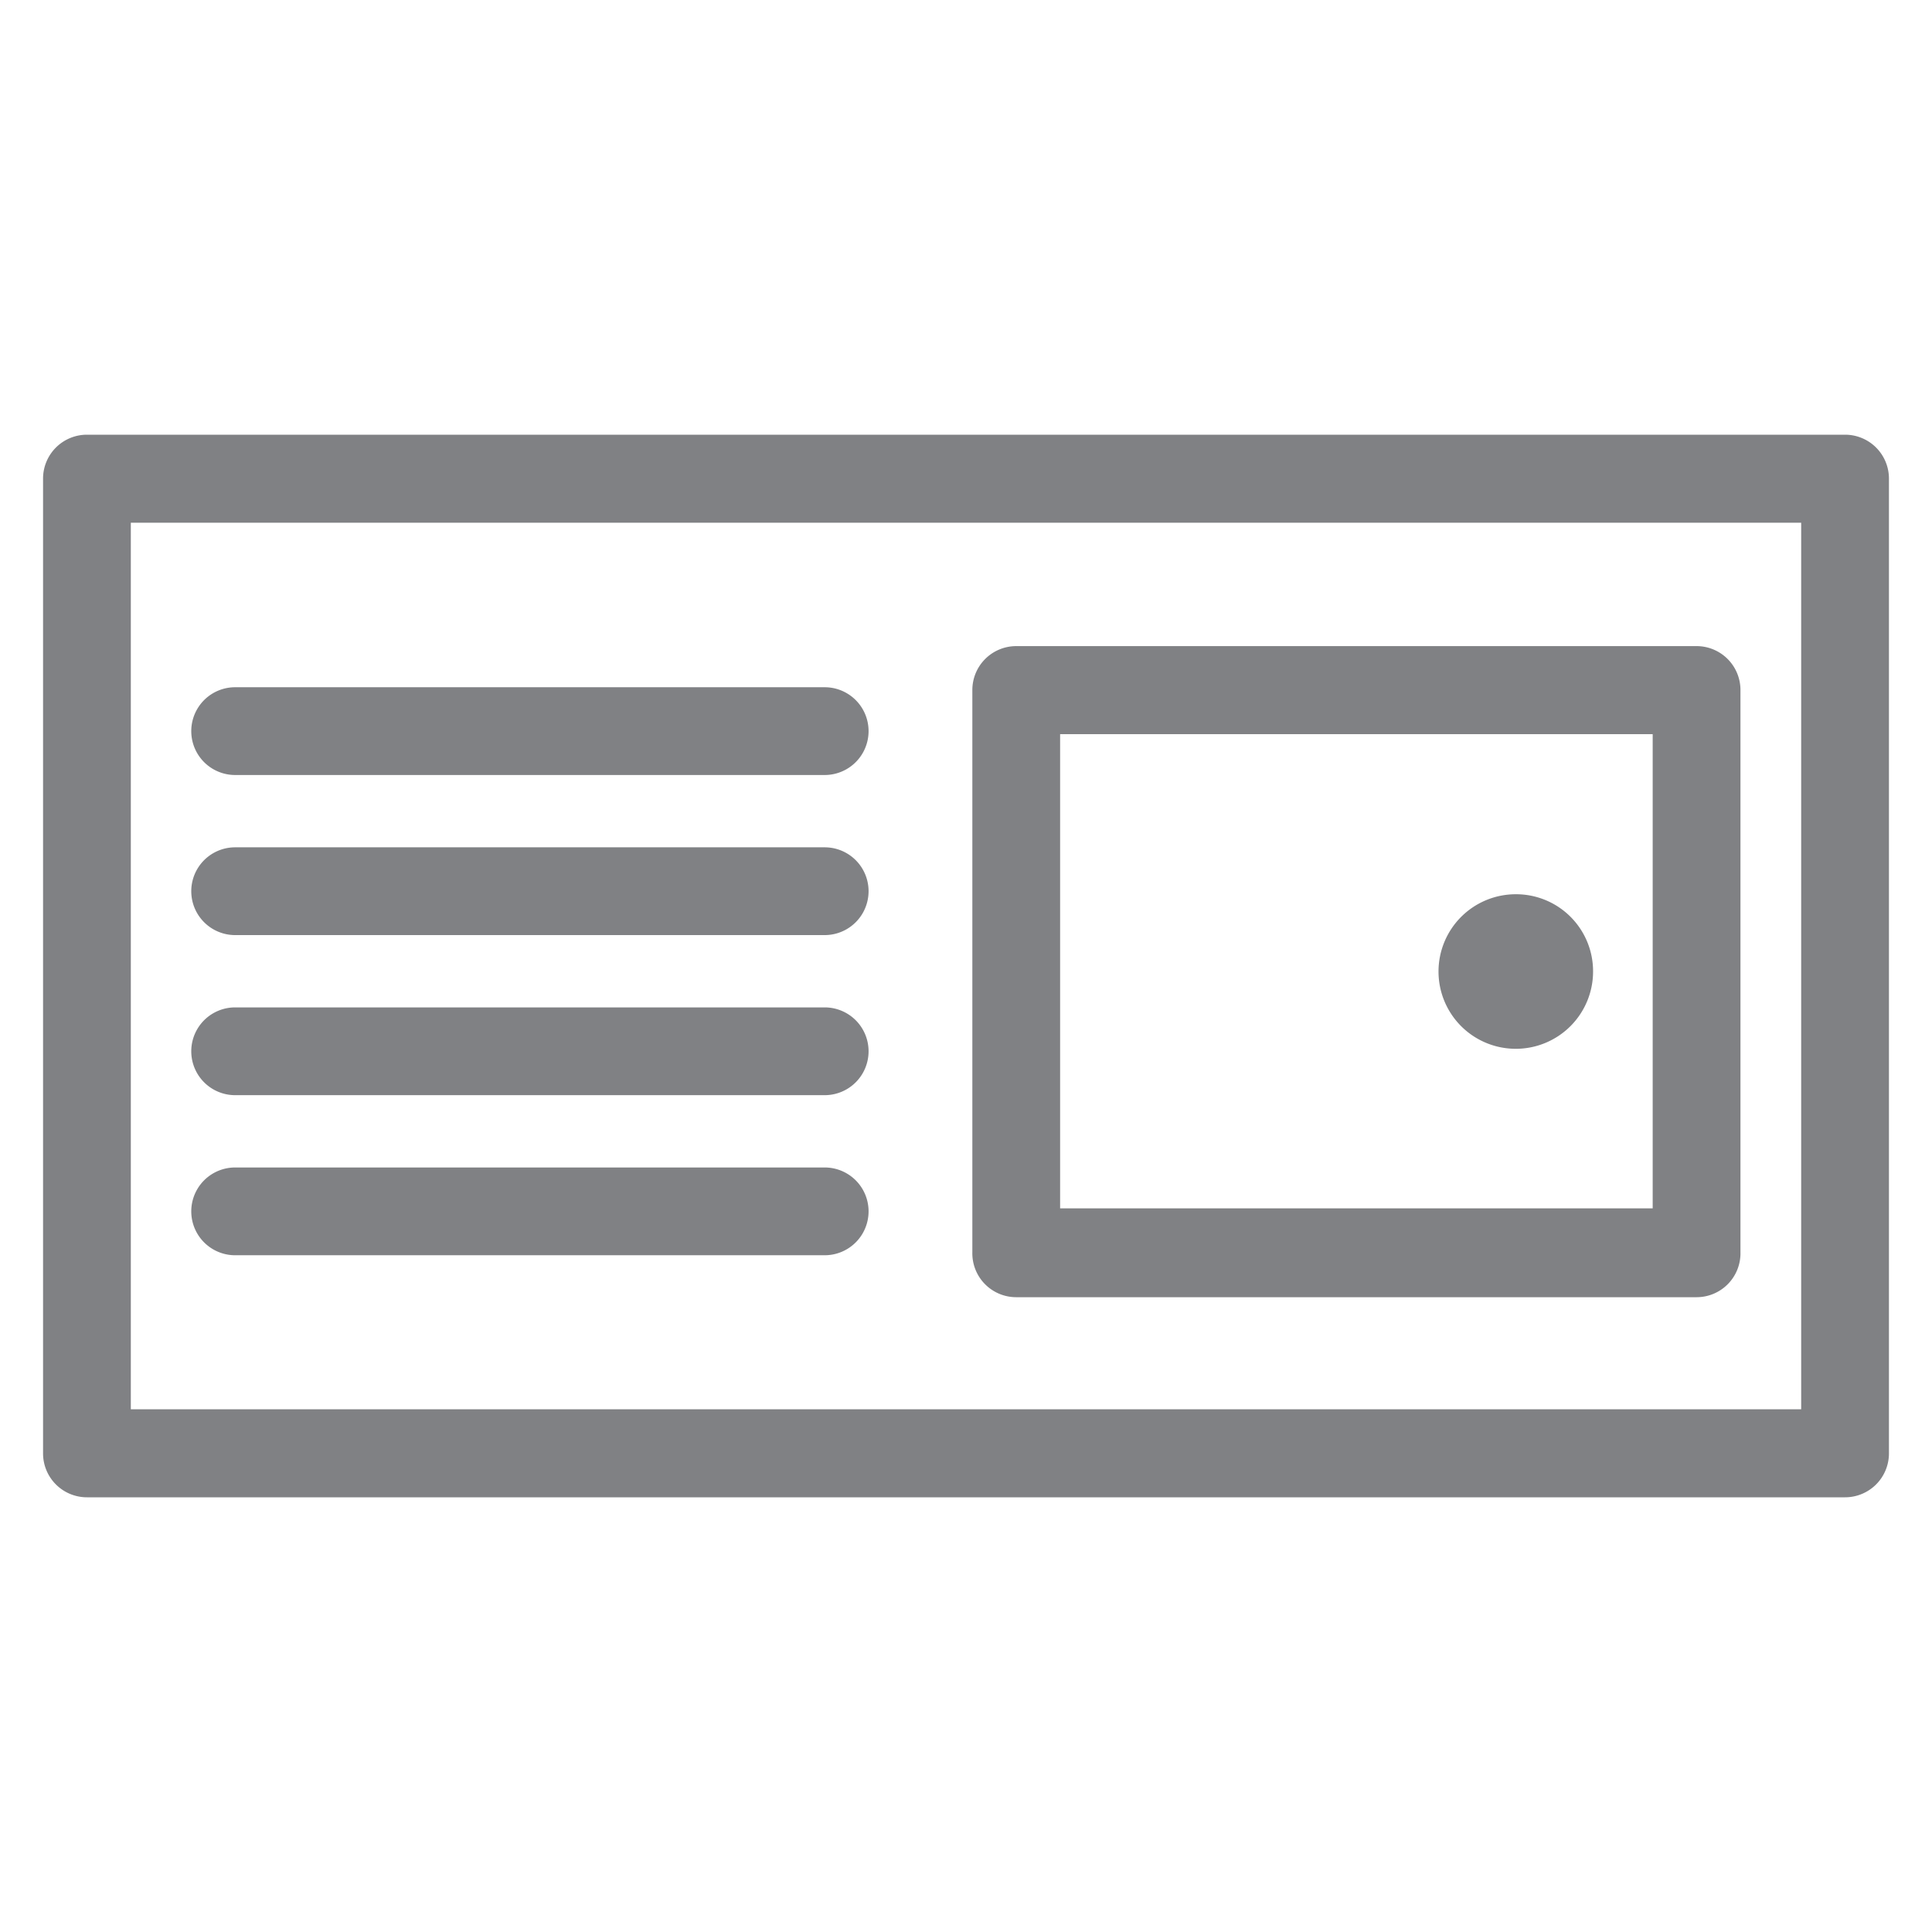
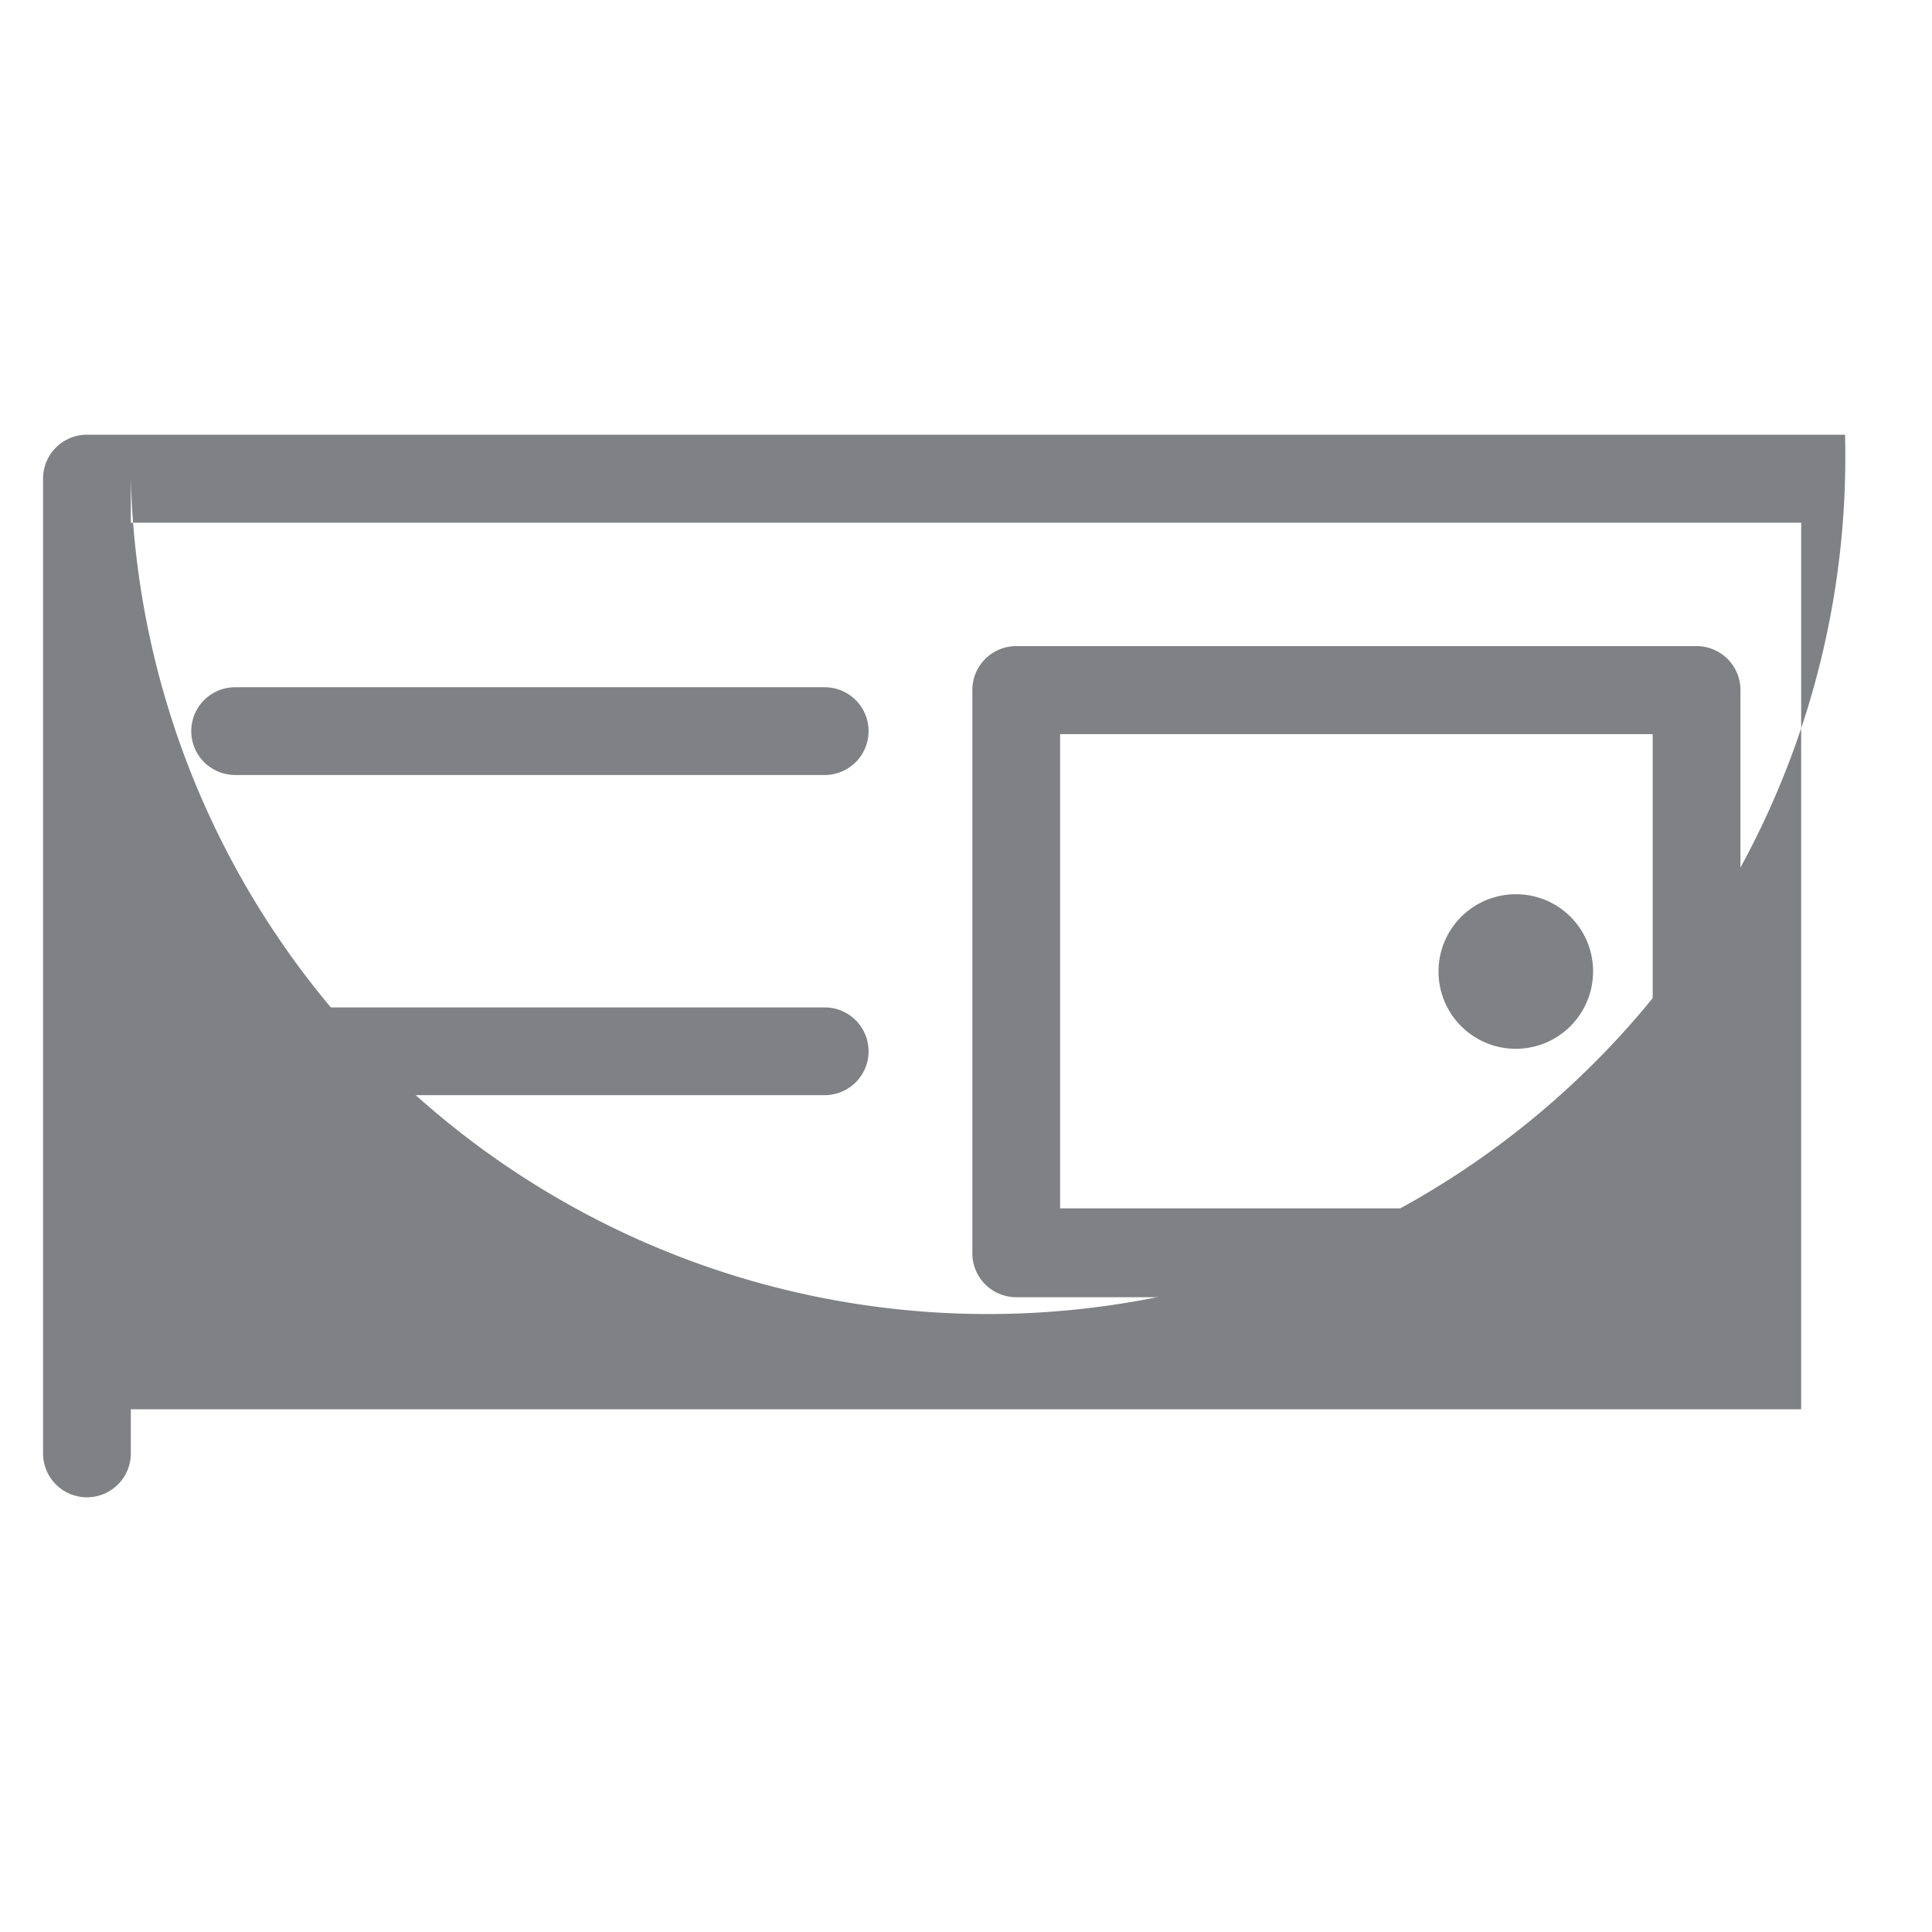
<svg xmlns="http://www.w3.org/2000/svg" id="ae3198b2-e355-4f8e-9e0d-e9e984488f06" data-name="Layer 1" viewBox="0 0 70 70">
-   <path d="M66.85,15.75H3.15a1.59,1.59,0,0,0-1.59,1.59V52.66a1.59,1.59,0,0,0,1.59,1.59h63.7a1.59,1.59,0,0,0,1.59-1.59V17.34A1.59,1.59,0,0,0,66.85,15.75ZM65.26,51.06H4.74V18.94H65.26V51.06Z" fill="#808184" />
-   <path d="M8.52,45.48H29.88a1.59,1.59,0,0,0,0-3.18H8.52a1.59,1.59,0,0,0,0,3.18Z" fill="#808184" />
+   <path d="M66.85,15.75H3.15a1.59,1.59,0,0,0-1.59,1.59V52.66a1.59,1.59,0,0,0,1.59,1.59a1.59,1.59,0,0,0,1.59-1.59V17.34A1.59,1.59,0,0,0,66.85,15.75ZM65.26,51.06H4.74V18.94H65.26V51.06Z" fill="#808184" />
  <path d="M8.52,39.68H29.88a1.59,1.59,0,0,0,0-3.18H8.52a1.59,1.59,0,0,0,0,3.18Z" fill="#808184" />
-   <path d="M8.52,33.88H29.88a1.59,1.59,0,0,0,0-3.18H8.52a1.59,1.59,0,1,0,0,3.18Z" fill="#808184" />
  <path d="M8.52,28.08H29.88a1.59,1.59,0,0,0,0-3.18H8.52a1.59,1.59,0,0,0,0,3.18Z" fill="#808184" />
  <path d="M35.23,45.37V25a1.59,1.59,0,0,1,1.59-1.59H61.47A1.59,1.59,0,0,1,63.06,25V45.37A1.59,1.59,0,0,1,61.47,47H36.82A1.59,1.59,0,0,1,35.23,45.37ZM59.88,26.6H38.41V43.78H59.88Z" fill="#808184" />
  <path d="M57.72,35.19a2.8,2.8,0,1,1-2.8-2.79A2.79,2.79,0,0,1,57.72,35.19Z" fill="#808184" />
</svg>